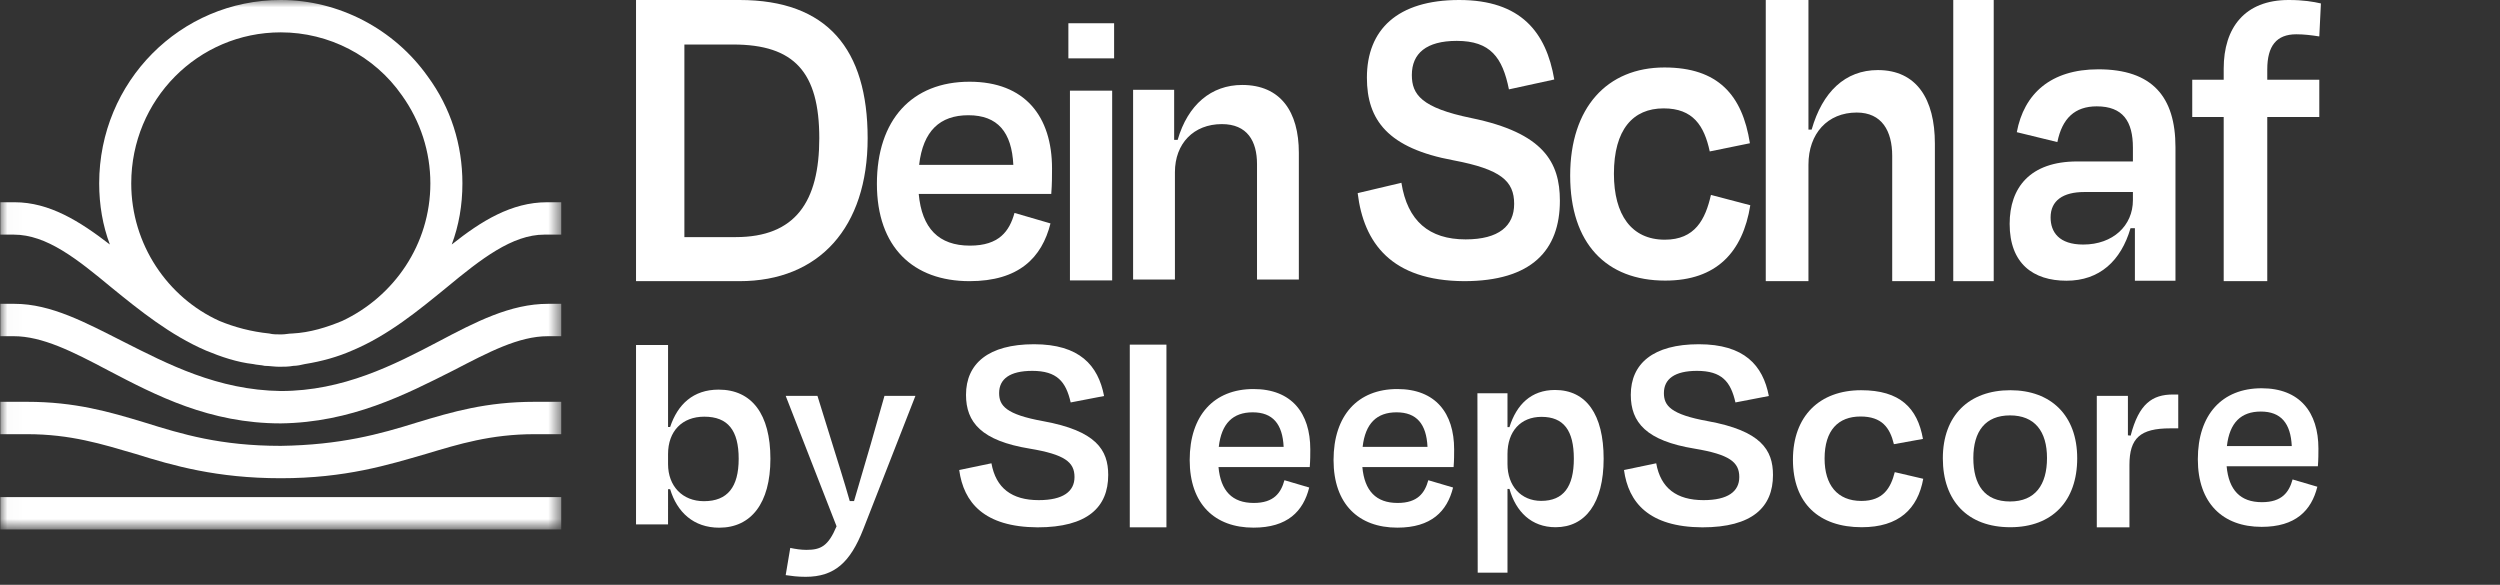
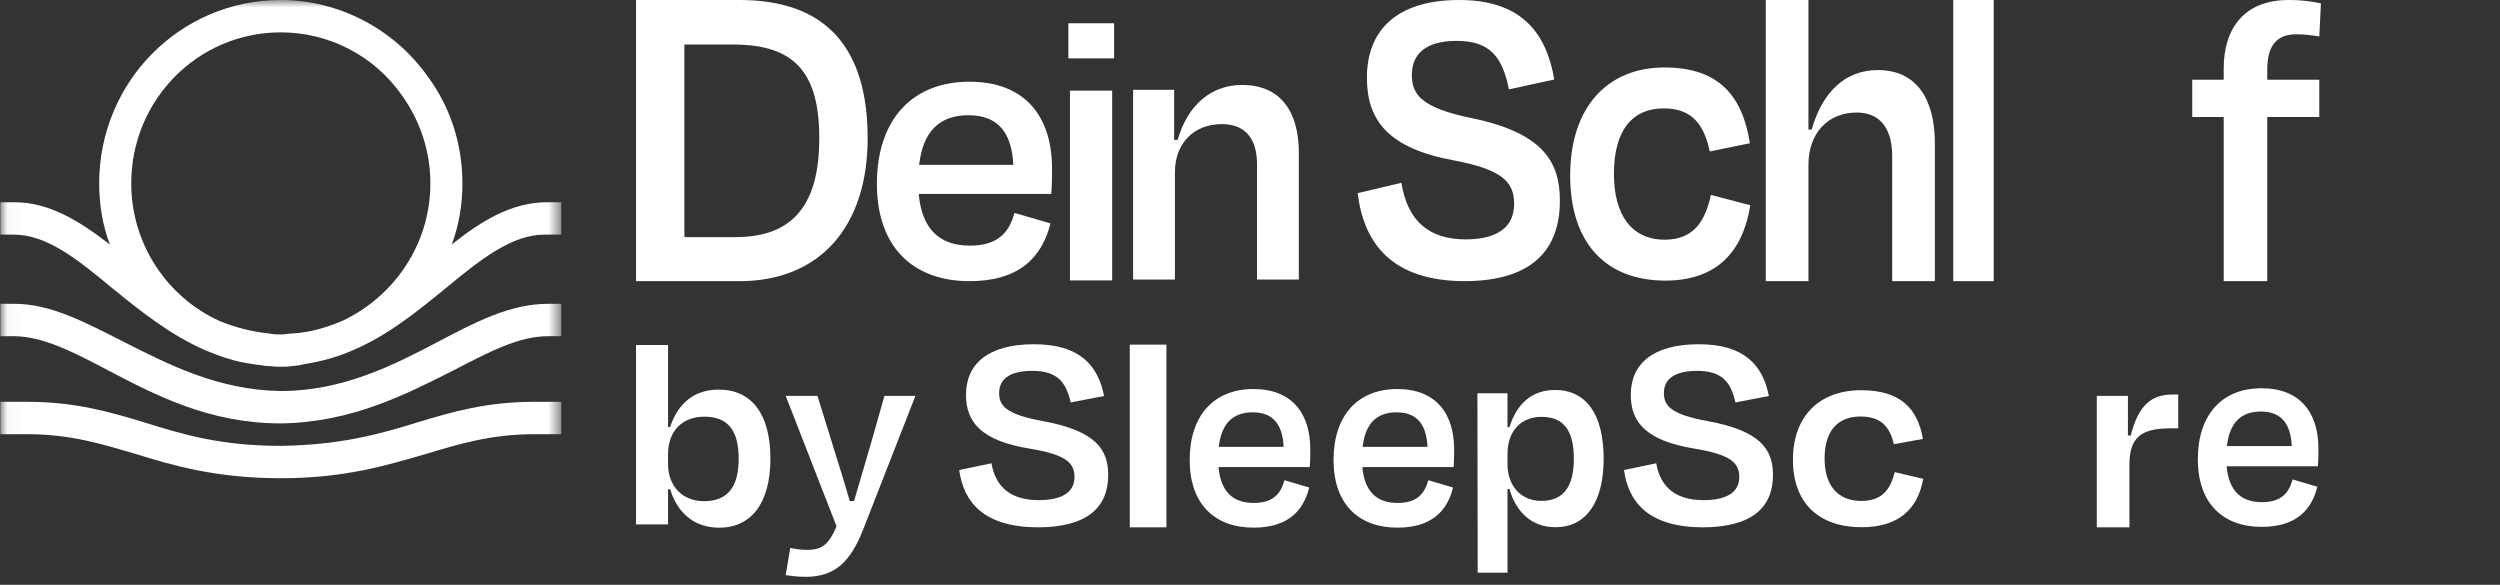
<svg xmlns="http://www.w3.org/2000/svg" width="171" height="40" viewBox="0 0 171 40" fill="none">
  <rect x="0" y="0" width="171" height="40" fill="#333333" stroke="none" />
  <mask id="mask0_2680_151" style="mask-type:luminance" maskUnits="userSpaceOnUse" x="0" y="0" width="39" height="37">
    <path d="M38.389 0H0.025V36.154H38.389V0Z" fill="white" />
  </mask>
  <g mask="url(#mask0_2680_151)">
-     <path d="M38.389 34.002H0.025V36.215H38.389V34.002Z" fill="white" />
    <path d="M37.414 13.834C34.979 13.834 32.908 15.126 30.899 16.724C31.386 15.433 31.629 14.019 31.629 12.543C31.629 9.899 30.838 7.378 29.255 5.226C26.941 1.968 23.165 0 19.207 0C12.326 0 6.784 5.595 6.784 12.543C6.784 14.019 7.028 15.433 7.515 16.724C5.445 15.126 3.374 13.834 1 13.834H0.025V16.048H0.939C3.192 16.048 5.262 17.708 7.637 19.676C9.525 21.213 11.656 22.934 14.092 23.98C15.127 24.41 16.223 24.779 17.319 24.902C17.563 24.963 17.867 24.963 18.111 25.025C18.415 25.025 18.781 25.086 19.085 25.086C19.39 25.086 19.755 25.086 20.059 25.025C20.303 25.025 20.608 24.963 20.851 24.902C22.008 24.717 23.104 24.41 24.078 23.98C26.575 22.934 28.646 21.213 30.533 19.676C32.908 17.708 35.04 16.048 37.232 16.048H38.389V13.834H37.414ZM19.207 2.213C22.495 2.213 25.601 3.812 27.489 6.518C28.767 8.301 29.437 10.391 29.437 12.543C29.437 16.724 26.941 20.29 23.409 21.951C22.373 22.381 21.216 22.75 19.999 22.811C19.755 22.811 19.511 22.873 19.268 22.873H19.207H19.146C18.902 22.873 18.659 22.873 18.415 22.811C17.197 22.688 16.04 22.381 15.005 21.951C11.473 20.352 8.977 16.724 8.977 12.543C8.977 6.825 13.544 2.213 19.207 2.213Z" fill="white" />
    <path d="M29.985 23.365C26.941 24.963 23.47 26.746 19.207 26.746C14.883 26.685 11.473 24.902 8.429 23.365C5.871 22.073 3.496 20.782 1 20.782H0.025V22.996H0.939C2.887 22.996 4.958 24.041 7.393 25.332C10.682 27.054 14.335 28.96 19.207 28.96C24.018 28.898 27.732 26.992 31.021 25.332C33.395 24.103 35.466 22.996 37.475 22.996H38.389V20.782H37.475C34.918 20.782 32.543 22.012 29.985 23.365Z" fill="white" />
    <path d="M28.524 28.898C25.966 29.698 23.287 30.436 19.207 30.497C15.066 30.497 12.448 29.698 9.89 28.898C7.454 28.161 5.14 27.484 1.852 27.484H0.025V29.698H1.852C4.836 29.698 6.967 30.374 9.281 31.05C11.839 31.85 14.823 32.711 19.207 32.711C23.652 32.711 26.575 31.788 29.133 31.05C31.386 30.374 33.578 29.698 36.562 29.698H38.389V27.484H36.562C33.273 27.484 30.959 28.161 28.524 28.898Z" fill="white" />
  </g>
  <path d="M55.103 39.454C54.532 39.454 54.146 39.396 53.741 39.339L54.054 37.477C54.422 37.554 54.79 37.611 55.159 37.611C56.134 37.611 56.65 37.362 57.221 35.999L53.741 27.076H55.913L56.926 30.338C57.276 31.471 57.755 32.967 58.123 34.272H58.417C58.804 32.929 59.227 31.49 59.559 30.377L60.498 27.076H62.615L59.043 36.211C58.159 38.456 57.092 39.454 55.103 39.454Z" fill="white" />
  <path d="M48.151 34.281C49.768 34.281 50.526 33.308 50.526 31.381C50.526 29.436 49.789 28.501 48.172 28.501C46.657 28.501 45.695 29.493 45.695 31.057V31.744C45.695 33.251 46.677 34.281 48.151 34.281ZM45.695 23.598V29.207H45.838C46.35 27.661 47.414 26.65 49.154 26.65C51.426 26.65 52.696 28.329 52.696 31.381C52.696 34.434 51.365 36.094 49.195 36.094C47.435 36.094 46.309 35.025 45.838 33.461H45.695L45.694 35.871H43.504V23.598H45.695Z" fill="white" />
  <path d="M70.969 36.07C67.309 36.05 65.913 34.369 65.61 32.149L67.814 31.689C68.118 33.389 69.21 34.209 71.05 34.209C72.728 34.209 73.496 33.609 73.496 32.629C73.496 31.608 72.829 31.088 70.443 30.688C67.127 30.148 66.075 28.888 66.075 27.007C66.075 24.867 67.612 23.546 70.726 23.546C73.84 23.546 75.114 24.987 75.519 27.087L73.234 27.527C72.91 26.107 72.304 25.367 70.605 25.367C69.068 25.367 68.34 25.927 68.34 26.887C68.34 27.747 68.805 28.348 71.353 28.808C74.973 29.468 75.802 30.768 75.802 32.489C75.802 34.69 74.386 36.07 70.969 36.07Z" fill="white" />
  <path d="M116.439 36.07C112.779 36.05 111.384 34.369 111.081 32.149L113.285 31.689C113.588 33.389 114.68 34.209 116.52 34.209C118.199 34.209 118.967 33.609 118.967 32.629C118.967 31.608 118.3 31.088 115.914 30.688C112.597 30.148 111.546 28.888 111.546 27.007C111.546 24.867 113.083 23.546 116.197 23.546C119.311 23.546 120.585 24.987 120.989 27.087L118.704 27.527C118.381 26.107 117.774 25.367 116.076 25.367C114.539 25.367 113.811 25.927 113.811 26.887C113.811 27.747 114.276 28.348 116.824 28.808C120.443 29.468 121.272 30.768 121.272 32.489C121.272 34.69 119.857 36.07 116.439 36.07Z" fill="white" />
  <path d="M79.784 23.573V36.069H77.277V23.573H79.784Z" fill="white" />
  <path d="M85.684 28.203C84.34 28.203 83.548 28.952 83.364 30.564H87.801C87.727 29.009 87.064 28.203 85.684 28.203ZM85.739 36.091C83.088 36.091 81.375 34.479 81.375 31.466C81.375 28.414 83.032 26.61 85.739 26.61C88.353 26.61 89.624 28.261 89.624 30.736C89.624 31.082 89.624 31.485 89.587 31.946H83.345C83.493 33.577 84.284 34.402 85.757 34.402C87.138 34.402 87.617 33.711 87.856 32.847L89.55 33.346C89.145 34.978 88.058 36.091 85.739 36.091Z" fill="white" />
  <path d="M154.64 28.15C153.296 28.15 152.504 28.898 152.32 30.511H156.757C156.684 28.956 156.021 28.15 154.64 28.15ZM154.695 36.037C152.044 36.037 150.332 34.425 150.332 31.413C150.332 28.361 151.989 26.557 154.695 26.557C157.31 26.557 158.58 28.208 158.58 30.683C158.58 31.029 158.58 31.432 158.543 31.892H152.302C152.449 33.524 153.241 34.349 154.714 34.349C156.095 34.349 156.573 33.658 156.813 32.794L158.506 33.293C158.101 34.924 157.015 36.037 154.695 36.037Z" fill="white" />
  <path d="M95.523 28.203C94.179 28.203 93.388 28.952 93.204 30.564H97.641C97.567 29.009 96.904 28.203 95.523 28.203ZM95.578 36.091C92.927 36.091 91.215 34.479 91.215 31.466C91.215 28.414 92.872 26.61 95.578 26.61C98.193 26.61 99.463 28.261 99.463 30.736C99.463 31.082 99.463 31.485 99.426 31.946H93.185C93.332 33.577 94.124 34.402 95.597 34.402C96.978 34.402 97.456 33.711 97.696 32.847L99.39 33.346C98.985 34.978 97.898 36.091 95.578 36.091Z" fill="white" />
  <path d="M105.42 34.26C106.939 34.26 107.651 33.293 107.651 31.377C107.651 29.443 106.958 28.513 105.439 28.513C104.016 28.513 103.112 29.5 103.112 31.055V31.737C103.112 33.236 104.035 34.26 105.42 34.26ZM109.689 31.377C109.689 34.412 108.439 36.062 106.401 36.062C104.747 36.062 103.689 34.999 103.247 33.444H103.112V39.169H101.075L101.055 26.901H103.112V29.215H103.247C103.728 27.679 104.728 26.674 106.362 26.674C108.497 26.674 109.689 28.343 109.689 31.377Z" fill="white" />
  <path d="M129.543 30.382C129.268 29.246 128.717 28.489 127.261 28.489C125.746 28.489 124.802 29.417 124.802 31.367C124.802 33.165 125.667 34.264 127.32 34.264C128.815 34.264 129.327 33.374 129.602 32.295L131.55 32.749C131.176 34.813 129.878 36.062 127.34 36.062C124.428 36.062 122.637 34.434 122.637 31.443C122.637 28.451 124.467 26.691 127.3 26.691C129.956 26.691 131.157 27.902 131.53 30.023L129.543 30.382Z" fill="white" />
-   <path d="M137.505 36.062C134.589 36.062 132.89 34.264 132.89 31.348C132.89 28.413 134.686 26.691 137.505 26.691C140.286 26.691 142.081 28.413 142.081 31.348C142.081 34.264 140.382 36.062 137.505 36.062ZM137.486 28.413C135.806 28.413 134.976 29.493 134.976 31.329C134.976 33.165 135.748 34.301 137.486 34.301C139.204 34.301 140.015 33.165 140.015 31.329C140.015 29.493 139.166 28.413 137.486 28.413Z" fill="white" />
  <path d="M145.654 36.071H143.421V27.079H145.549V29.777L145.737 29.796C146.3 27.615 147.218 26.984 148.637 26.984H148.992V29.299H148.449C146.384 29.299 145.654 29.968 145.654 31.805V36.071Z" fill="white" />
  <path d="M66.237 7.882C64.285 7.882 63.136 8.959 62.868 11.278H69.312C69.205 9.042 68.243 7.882 66.237 7.882ZM66.317 19.231C62.467 19.231 59.98 16.912 59.98 12.576C59.98 8.186 62.387 5.59 66.317 5.59C70.114 5.59 71.959 7.965 71.959 11.527C71.959 12.024 71.959 12.604 71.906 13.267H62.841C63.055 15.614 64.205 16.801 66.344 16.801C68.35 16.801 69.045 15.807 69.392 14.564L71.853 15.282C71.264 17.63 69.686 19.231 66.317 19.231Z" fill="white" />
  <path d="M80.365 11.775V19.121H77.504V6.142H80.312V9.566H80.552C81.248 7.164 82.852 5.811 84.964 5.811C87.585 5.811 88.841 7.633 88.841 10.45V19.121H85.98V11.223C85.98 9.649 85.312 8.489 83.574 8.489C81.649 8.489 80.365 9.815 80.365 11.775Z" fill="white" />
  <path d="M76.205 3.992H73.077V1.59H76.205V3.992ZM76.072 19.18H73.184V6.201H76.072V19.18Z" fill="white" />
  <path d="M50.149 3.045H46.812V16.218H50.323C54.414 16.218 56.039 13.782 56.039 9.455C56.039 4.936 54.327 3.045 50.149 3.045ZM43.504 19.231V0H50.584C56.59 0 59.347 3.365 59.347 9.455C59.347 15.545 56.039 19.231 50.584 19.231H43.504Z" fill="white" />
  <path d="M100.137 19.231C95.17 19.2 93.277 16.62 92.865 13.21L95.856 12.503C96.268 15.114 97.75 16.374 100.247 16.374C102.525 16.374 103.568 15.452 103.568 13.947C103.568 12.38 102.662 11.582 99.424 10.967C94.923 10.138 93.496 8.202 93.496 5.315C93.496 2.028 95.582 0 99.808 0C104.034 0 105.763 2.212 106.312 5.437L103.211 6.113C102.772 3.932 101.948 2.796 99.643 2.796C97.558 2.796 96.57 3.656 96.57 5.13C96.57 6.451 97.201 7.373 100.659 8.079C105.571 9.093 106.696 11.09 106.696 13.732C106.696 17.111 104.775 19.231 100.137 19.231Z" fill="white" />
  <path d="M155.081 4.749V5.453H158.64V8.003H155.081V19.231H152.101V8.003H149.949V5.453H152.101V4.69C152.101 1.905 153.536 0 156.543 0C157.564 0 158.226 0.117 158.75 0.235L158.64 2.492C158.061 2.404 157.592 2.345 157.067 2.345C155.715 2.345 155.081 3.137 155.081 4.749Z" fill="white" />
-   <path d="M142.492 16.727C144.531 16.727 145.891 15.431 145.891 13.694V13.134H142.573C141.104 13.134 140.261 13.723 140.261 14.872C140.261 15.873 140.833 16.727 142.492 16.727ZM146.027 19.201V15.608H145.728C145.075 17.846 143.607 19.201 141.349 19.201C139.064 19.201 137.46 18.023 137.46 15.313C137.46 12.84 138.847 11.043 142.084 11.043H145.891V10.101C145.891 8.305 145.211 7.274 143.416 7.274C141.92 7.274 141.05 8.098 140.724 9.718L137.949 9.041C138.439 6.42 140.261 4.741 143.525 4.741C147.224 4.741 148.802 6.626 148.802 10.072V19.201H146.027Z" fill="white" />
  <path d="M136.37 0V19.231H133.603V0H136.37Z" fill="white" />
  <path d="M123.698 11.263V19.231H120.778V0H123.698V8.867H123.916C124.652 6.29 126.208 4.793 128.445 4.793C131.091 4.793 132.346 6.77 132.346 9.825V19.231H129.427V10.664C129.427 8.956 128.717 7.698 126.999 7.698C125.007 7.698 123.698 9.136 123.698 11.263Z" fill="white" />
  <path d="M116.947 10.358C116.566 8.591 115.804 7.413 113.792 7.413C111.697 7.413 110.392 8.856 110.392 11.889C110.392 14.687 111.589 16.395 113.873 16.395C115.941 16.395 116.648 15.011 117.028 13.332L119.721 14.039C119.204 17.249 117.409 19.193 113.901 19.193C109.875 19.193 107.4 16.66 107.4 12.007C107.4 7.354 109.93 4.615 113.846 4.615C117.518 4.615 119.177 6.5 119.694 9.798L116.947 10.358Z" fill="white" />
</svg>